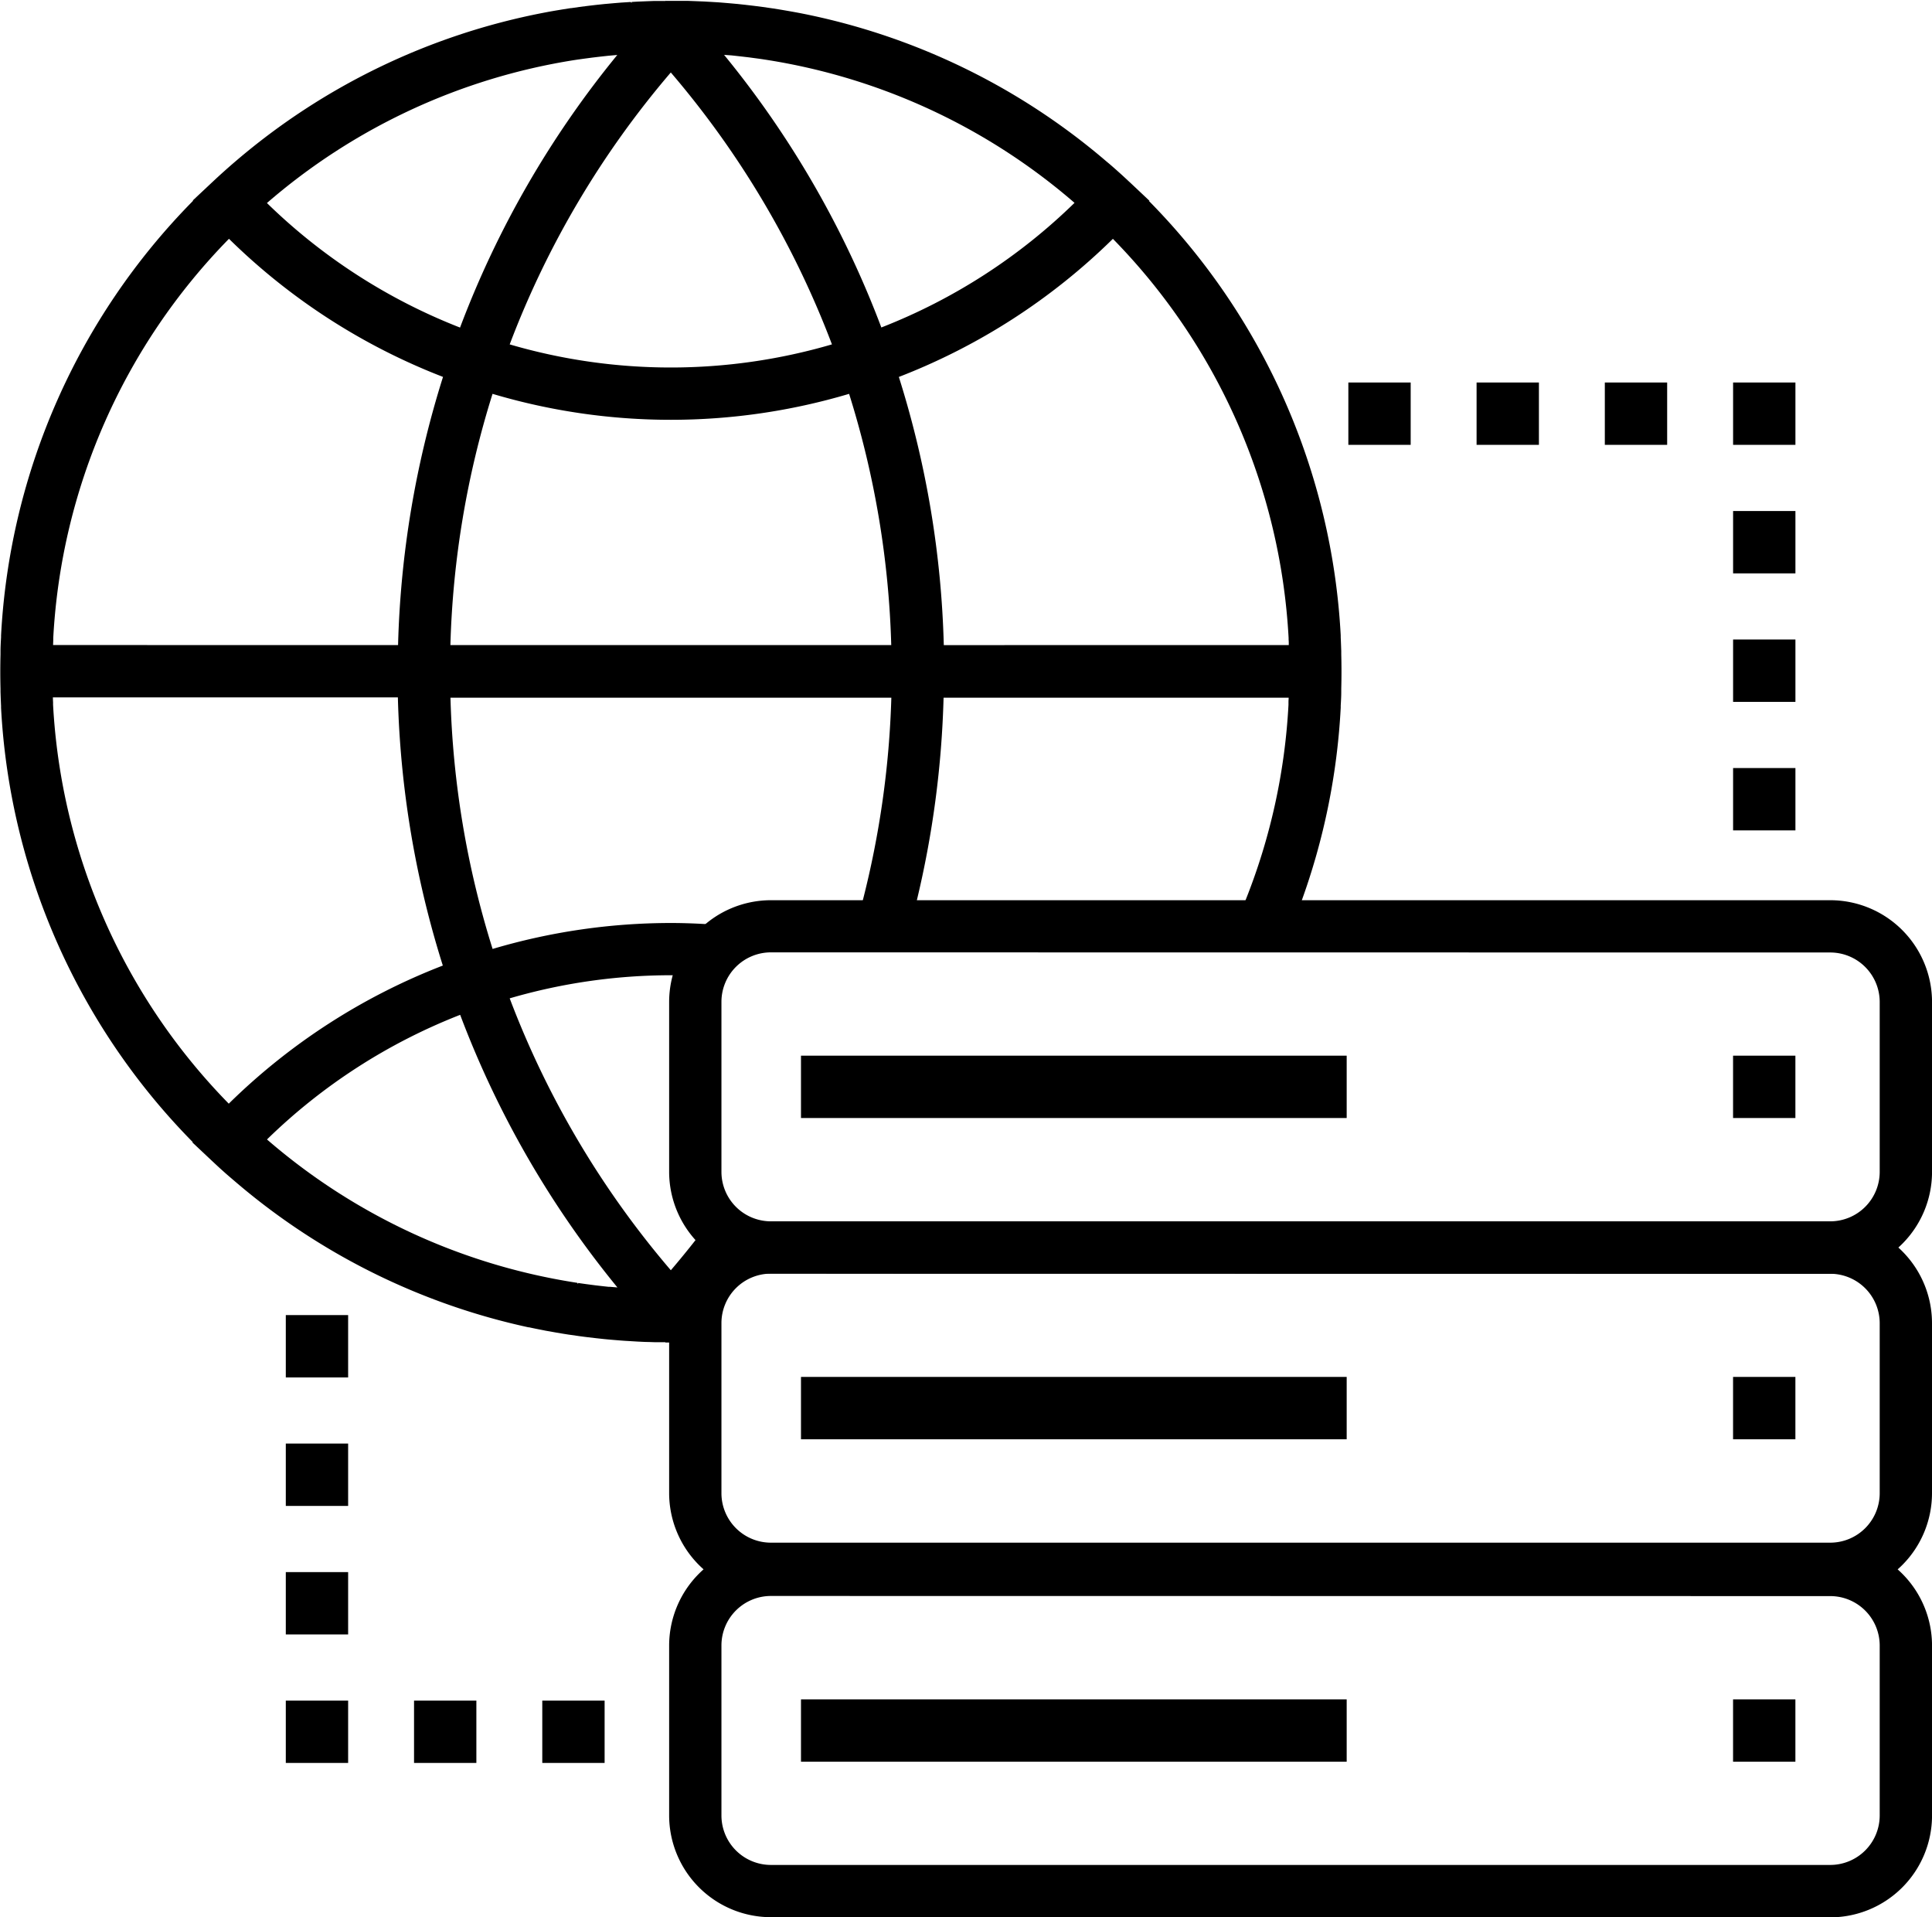
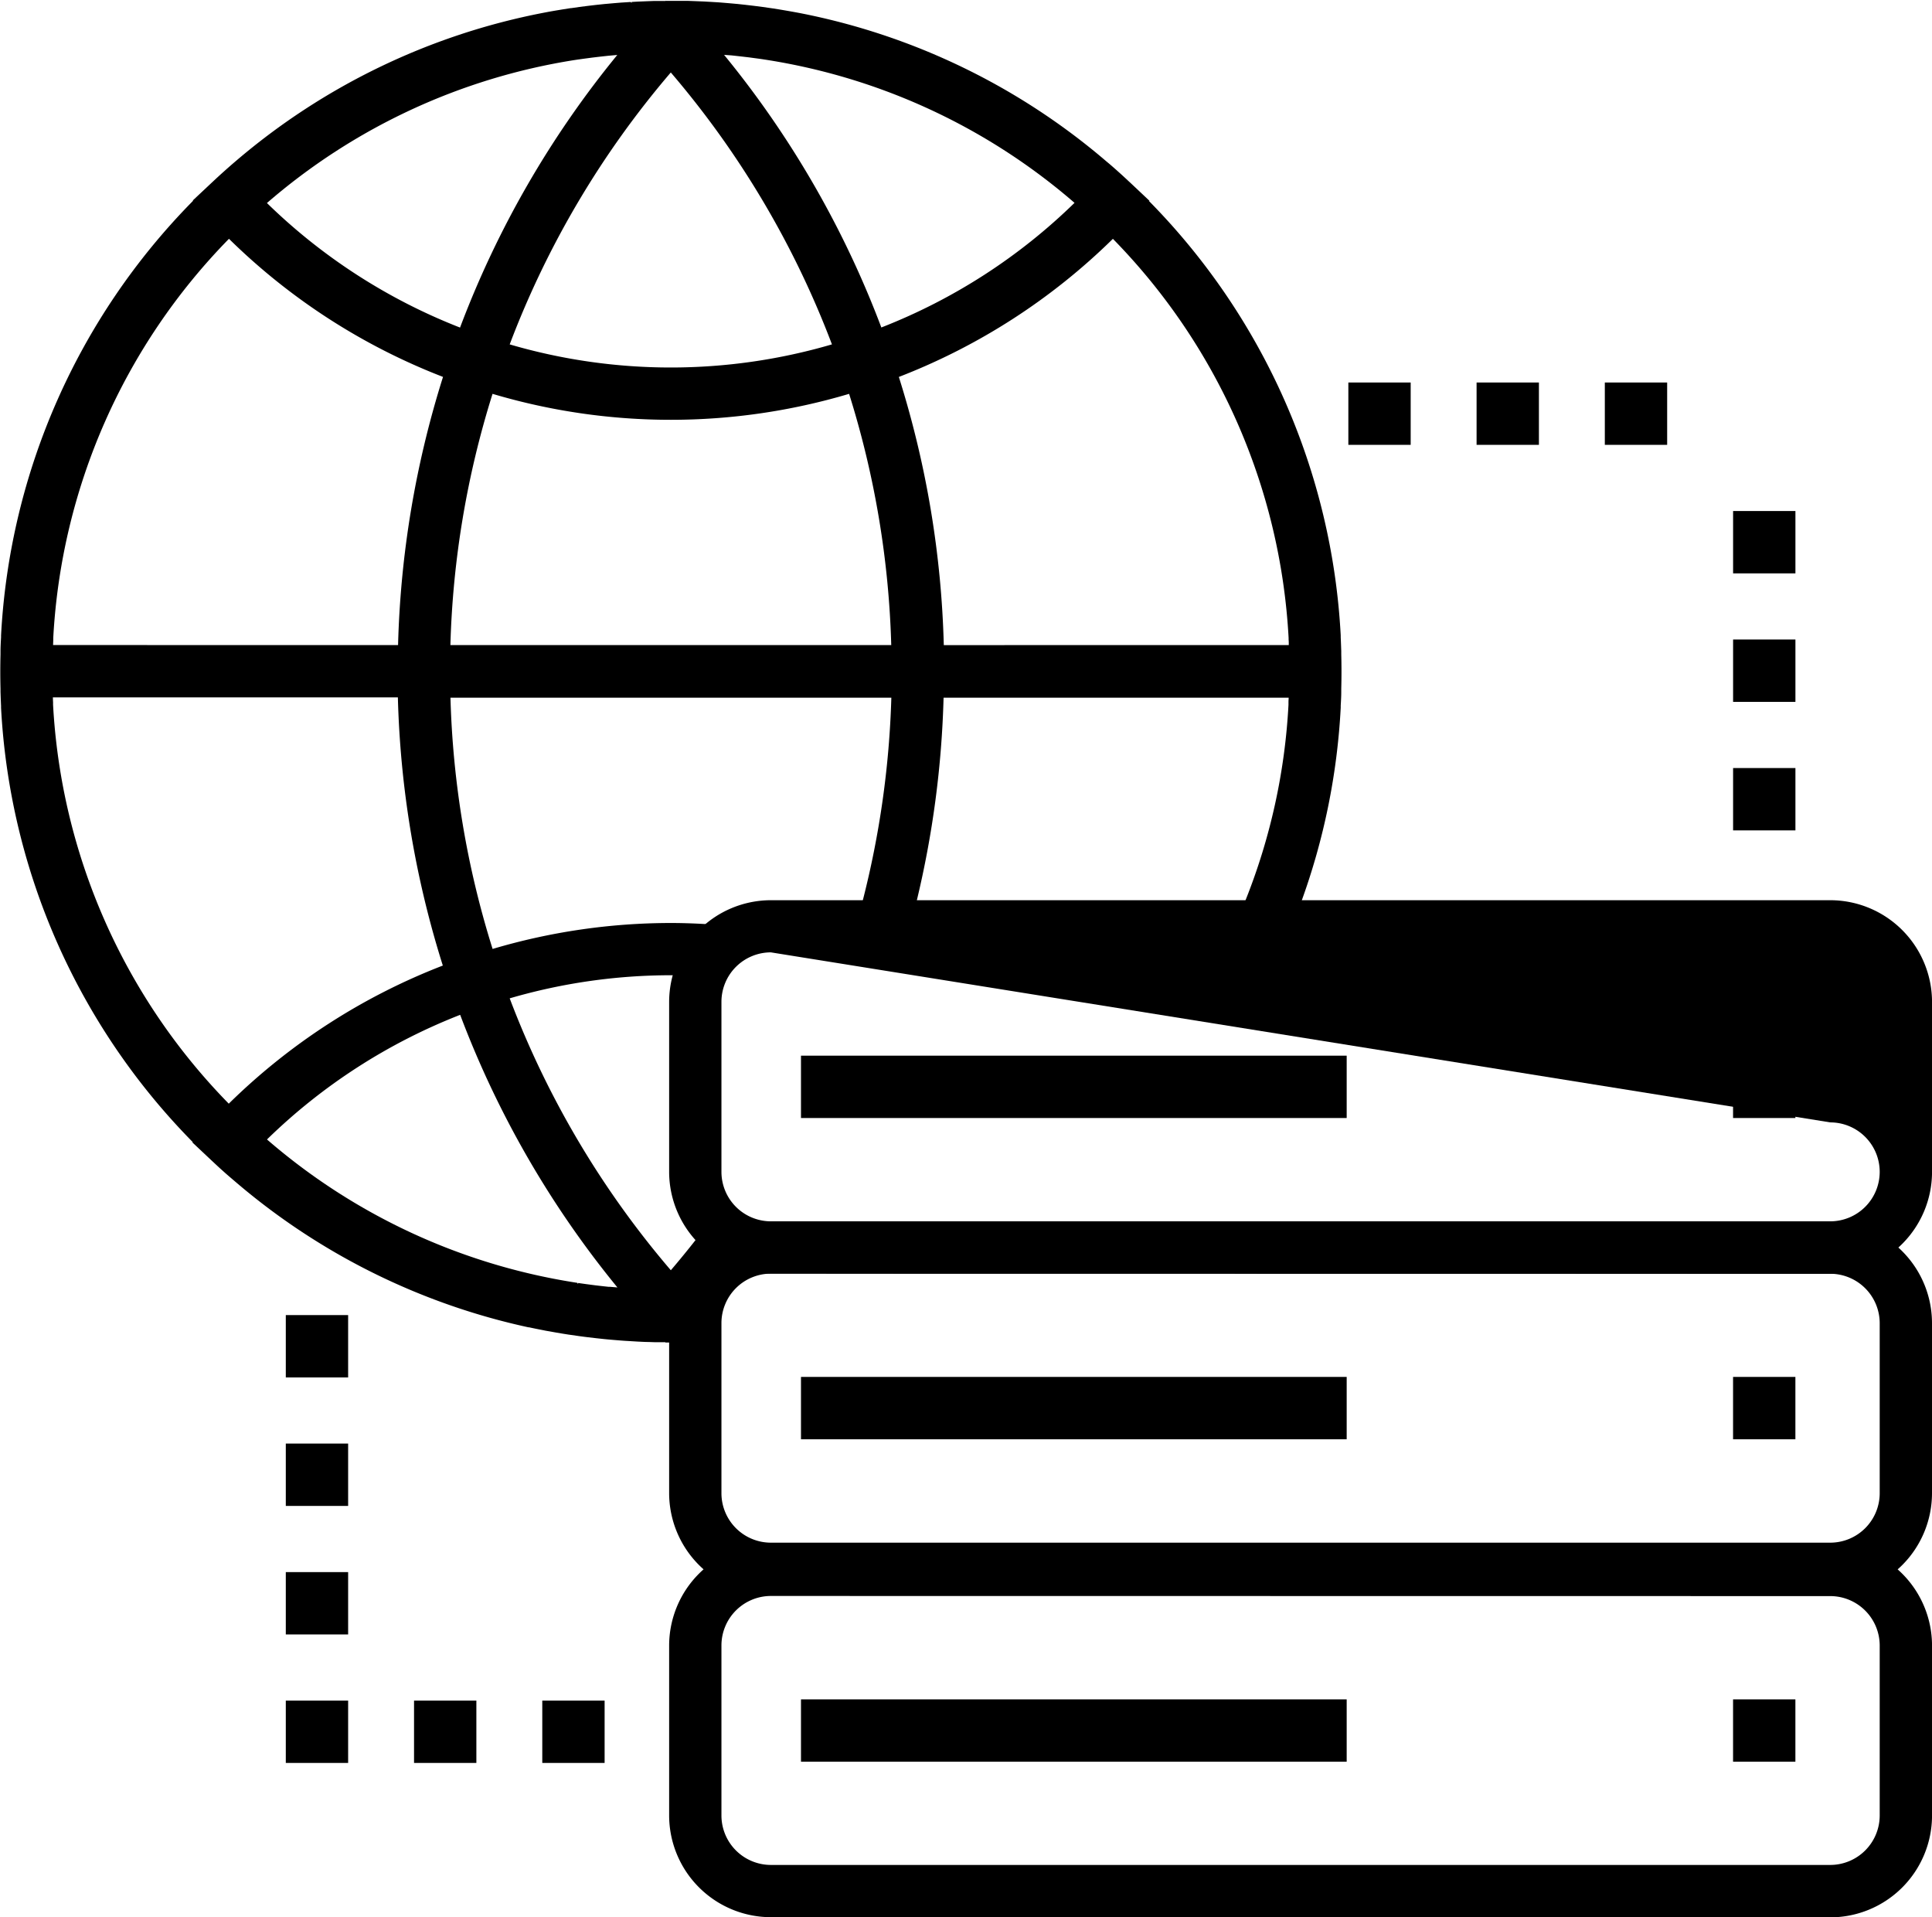
<svg xmlns="http://www.w3.org/2000/svg" width="60.474" height="60" viewBox="0 0 60.474 60">
  <g transform="translate(-491.773 -192.722)">
    <g transform="translate(512.718 241.033)">
      <path d="M628.054,511.4a3.188,3.188,0,0,1-3.184-3.184V502.9a3.188,3.188,0,0,1,3.184-3.184h33.161A3.188,3.188,0,0,1,664.4,502.9v5.321a3.188,3.188,0,0,1-3.184,3.184Zm0-10.052a1.549,1.549,0,0,0-1.547,1.548v5.321a1.549,1.549,0,0,0,1.547,1.548h33.161a1.549,1.549,0,0,0,1.547-1.548V502.9a1.549,1.549,0,0,0-1.547-1.548Z" transform="translate(-624.87 -499.715)" />
    </g>
    <g transform="translate(533.978 204.692)">
      <g transform="translate(0)">
        <rect width="1.951" height="1.951" />
      </g>
      <g transform="translate(4.014)">
        <rect width="1.951" height="1.951" />
      </g>
      <g transform="translate(8.028)">
        <rect width="1.951" height="1.951" />
      </g>
      <g transform="translate(12.043)">
-         <rect width="1.951" height="1.951" />
-       </g>
+         </g>
      <g transform="translate(12.043 4.022)">
        <rect width="1.951" height="1.951" />
      </g>
      <g transform="translate(12.043 8.043)">
        <rect width="1.951" height="1.951" />
      </g>
      <g transform="translate(12.043 12.065)">
        <rect width="1.951" height="1.951" />
      </g>
    </g>
    <g transform="translate(500.719 233.876)">
      <g transform="translate(8.028 12.064)">
        <rect width="1.951" height="1.951" />
      </g>
      <g transform="translate(4.014 12.064)">
        <rect width="1.951" height="1.951" />
      </g>
      <g transform="translate(0 12.064)">
        <rect width="1.951" height="1.951" />
      </g>
      <g transform="translate(0 8.043)">
        <rect width="1.951" height="1.951" />
      </g>
      <g transform="translate(0 4.021)">
        <rect width="1.951" height="1.951" />
      </g>
      <g transform="translate(0)">
        <rect width="1.951" height="1.951" />
      </g>
    </g>
    <g transform="translate(512.718 220.89)">
-       <path d="M628.054,383.4a3.188,3.188,0,0,1-3.184-3.184V374.9a3.188,3.188,0,0,1,3.184-3.184h33.161A3.188,3.188,0,0,1,664.4,374.9v5.321a3.188,3.188,0,0,1-3.184,3.184Zm0-10.052a1.549,1.549,0,0,0-1.547,1.548v5.321a1.549,1.549,0,0,0,1.547,1.548h33.161a1.549,1.549,0,0,0,1.547-1.548V374.9a1.549,1.549,0,0,0-1.547-1.548Z" transform="translate(-624.87 -371.713)" />
+       <path d="M628.054,383.4a3.188,3.188,0,0,1-3.184-3.184V374.9a3.188,3.188,0,0,1,3.184-3.184h33.161A3.188,3.188,0,0,1,664.4,374.9v5.321a3.188,3.188,0,0,1-3.184,3.184Zm0-10.052a1.549,1.549,0,0,0-1.547,1.548v5.321a1.549,1.549,0,0,0,1.547,1.548h33.161a1.549,1.549,0,0,0,1.547-1.548a1.549,1.549,0,0,0-1.547-1.548Z" transform="translate(-624.87 -371.713)" />
    </g>
    <g transform="translate(512.718 230.942)">
      <path d="M628.054,447.28a3.188,3.188,0,0,1-3.184-3.184v-5.321a3.188,3.188,0,0,1,3.184-3.184h33.161a3.188,3.188,0,0,1,3.184,3.184V444.1a3.188,3.188,0,0,1-3.184,3.184Zm0-10.052a1.549,1.549,0,0,0-1.547,1.547V444.1a1.549,1.549,0,0,0,1.547,1.547h33.161a1.549,1.549,0,0,0,1.547-1.547v-5.321a1.549,1.549,0,0,0-1.547-1.547Z" transform="translate(-624.87 -435.591)" />
    </g>
    <rect width="1.951" height="1.951" transform="translate(546.02 225.758)" />
    <rect width="1.951" height="1.951" transform="translate(546.02 235.811)" />
    <rect width="1.951" height="1.951" transform="translate(546.02 245.902)" />
    <g transform="translate(516.845 225.758)">
      <rect width="17.081" height="1.951" transform="translate(0 0)" />
    </g>
    <g transform="translate(516.845 235.811)">
      <rect width="17.081" height="1.951" transform="translate(0 0)" />
    </g>
    <g transform="translate(516.845 245.902)">
      <rect width="17.081" height="1.951" transform="translate(0)" />
    </g>
    <path d="M512.6,234.724c-.117,0-.235,0-.352,0l-.172-.006c-.116,0-.233-.008-.349-.013l-.227-.014c-.1-.006-.2-.011-.293-.019l-.22-.018c-.1-.008-.2-.017-.3-.027l-.24-.026-.282-.033-.113-.014-.135-.018-.278-.04-.072-.01-.189-.03-.194-.033-.333-.059-.1-.02c-.143-.028-.279-.055-.416-.085l-.019,0a20.925,20.925,0,0,1-9.175-4.555c-.123-.106-.236-.2-.347-.3l-.058-.052c-.1-.088-.195-.178-.291-.268l-.056-.052-.594-.559.011-.011a20.941,20.941,0,0,1-6-13.592l0-.057c-.007-.146-.012-.293-.017-.44l0-.1q-.007-.267-.007-.534t.007-.534l0-.1c0-.147.009-.294.017-.44l0-.057a20.942,20.942,0,0,1,6-13.592h0l.013-.032.632-.593q.141-.132.284-.261l.065-.058q.164-.147.331-.29l.017-.014a20.9,20.9,0,0,1,9.61-4.641l.093-.018q.173-.033.347-.062l.18-.03.254-.04.017,0,.26-.037.262-.034.274-.032.249-.026.291-.026.229-.019.3-.019.029.03,0-.031.194-.011.3-.012.218-.008c.117,0,.235,0,.352,0l.009-.01.006.007h.323l0,0c.125,0,.238,0,.351,0l.218.008.3.012.209.012c.112.007.212.012.312.02l.23.019.291.026.249.027.273.032.263.034.258.037.072.01.2.032.177.03q.175.03.35.062l.09.017a20.9,20.9,0,0,1,9.617,4.646c.122.1.235.2.347.3l.058.052q.147.132.29.267l.057.052.593.559-.011.011a20.942,20.942,0,0,1,6,13.589l0,.061c.007.146.012.292.017.438l0,.1q.007.266.007.534t-.007.534l0,.1c0,.146-.009.292-.017.438l0,.061a20.937,20.937,0,0,1-1.234,6.071l-.008.021h-1.764l.017-.043a19.216,19.216,0,0,0,1.354-6.138l0-.054c0-.044,0-.087.005-.131v-.039H521.308a30.591,30.591,0,0,1-.847,6.382l-.006.024h-1.692l.01-.039a28.934,28.934,0,0,0,.9-6.367h-13.8a28.854,28.854,0,0,0,1.319,7.862,19.646,19.646,0,0,1,5.58-.812c.333,0,.7.011,1.107.035l.079,0-.061.051a3.116,3.116,0,0,0-.991,1.526l-.007.023-.128,0a18.017,18.017,0,0,0-5.044.723,28.724,28.724,0,0,0,5.044,8.509c.266-.311.531-.635.787-.962l.023-.029.025.027a3.091,3.091,0,0,0,.241.235l.027.024-.027.024a3.121,3.121,0,0,0-1.066,2.343v.6H512.6Zm-2.729-1.852.25.035.274.036.145.017c.093.011.186.021.279.031l.047,0,.233.02a30.362,30.362,0,0,1-4.922-8.531,18.044,18.044,0,0,0-6.047,3.9,19.293,19.293,0,0,0,9.632,4.474l.082.013.023.035Zm-16.437-18.156,0,.058a19.324,19.324,0,0,0,5.5,12.486,19.662,19.662,0,0,1,6.7-4.322,30.491,30.491,0,0,1-1.407-8.392H493.428S493.432,214.674,493.435,214.716Zm38.679-1.807v-.039c0-.044,0-.088-.005-.131l0-.054a19.324,19.324,0,0,0-5.5-12.489,19.665,19.665,0,0,1-6.7,4.322,30.487,30.487,0,0,1,1.407,8.392Zm-12.443,0a28.867,28.867,0,0,0-1.319-7.862,19.573,19.573,0,0,1-11.161,0,28.854,28.854,0,0,0-1.319,7.862Zm-15.437,0a30.494,30.494,0,0,1,1.407-8.392,19.665,19.665,0,0,1-6.7-4.322,19.325,19.325,0,0,0-5.5,12.486l0,.057c0,.042-.006.17-.006.17Zm3.493-9.41a17.945,17.945,0,0,0,10.088,0,28.724,28.724,0,0,0-5.044-8.509A28.72,28.72,0,0,0,507.727,203.5Zm-7.6-4.426a18.039,18.039,0,0,0,6.047,3.9,30.355,30.355,0,0,1,4.922-8.531l-.227.02-.064.006-.247.027-.244.029-.15.02c-.1.013-.2.027-.3.041l-.1.015A19.29,19.29,0,0,0,500.13,199.074Zm14.312-4.634a30.36,30.36,0,0,1,4.922,8.531,18.042,18.042,0,0,0,6.047-3.9,19.293,19.293,0,0,0-9.647-4.476l-.084-.013c-.11-.017-.209-.03-.308-.043l-.147-.02-.248-.029-.243-.027-.066-.007Z" />
  </g>
</svg>